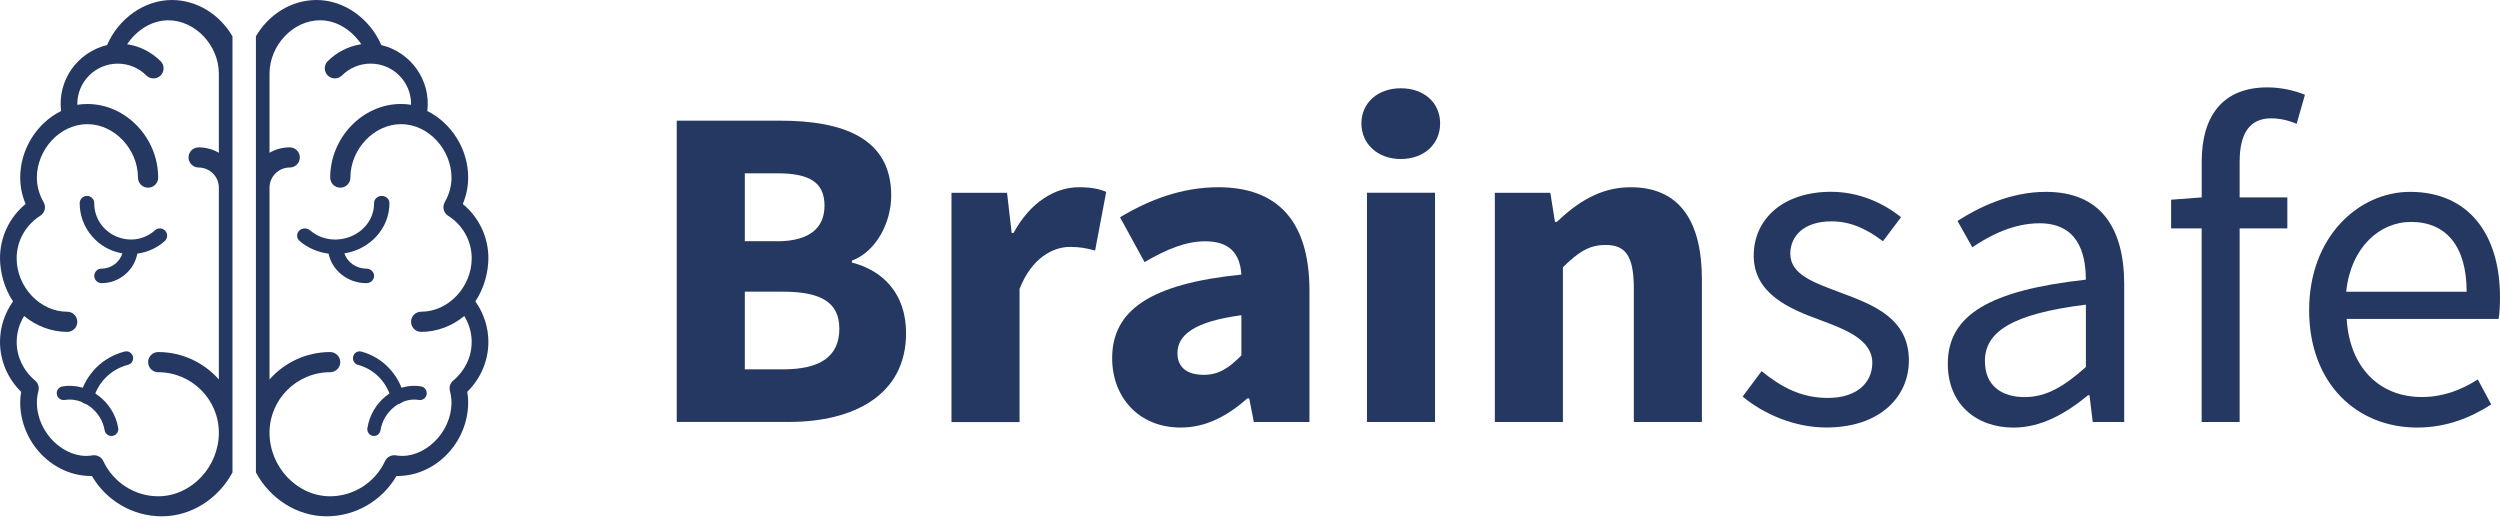
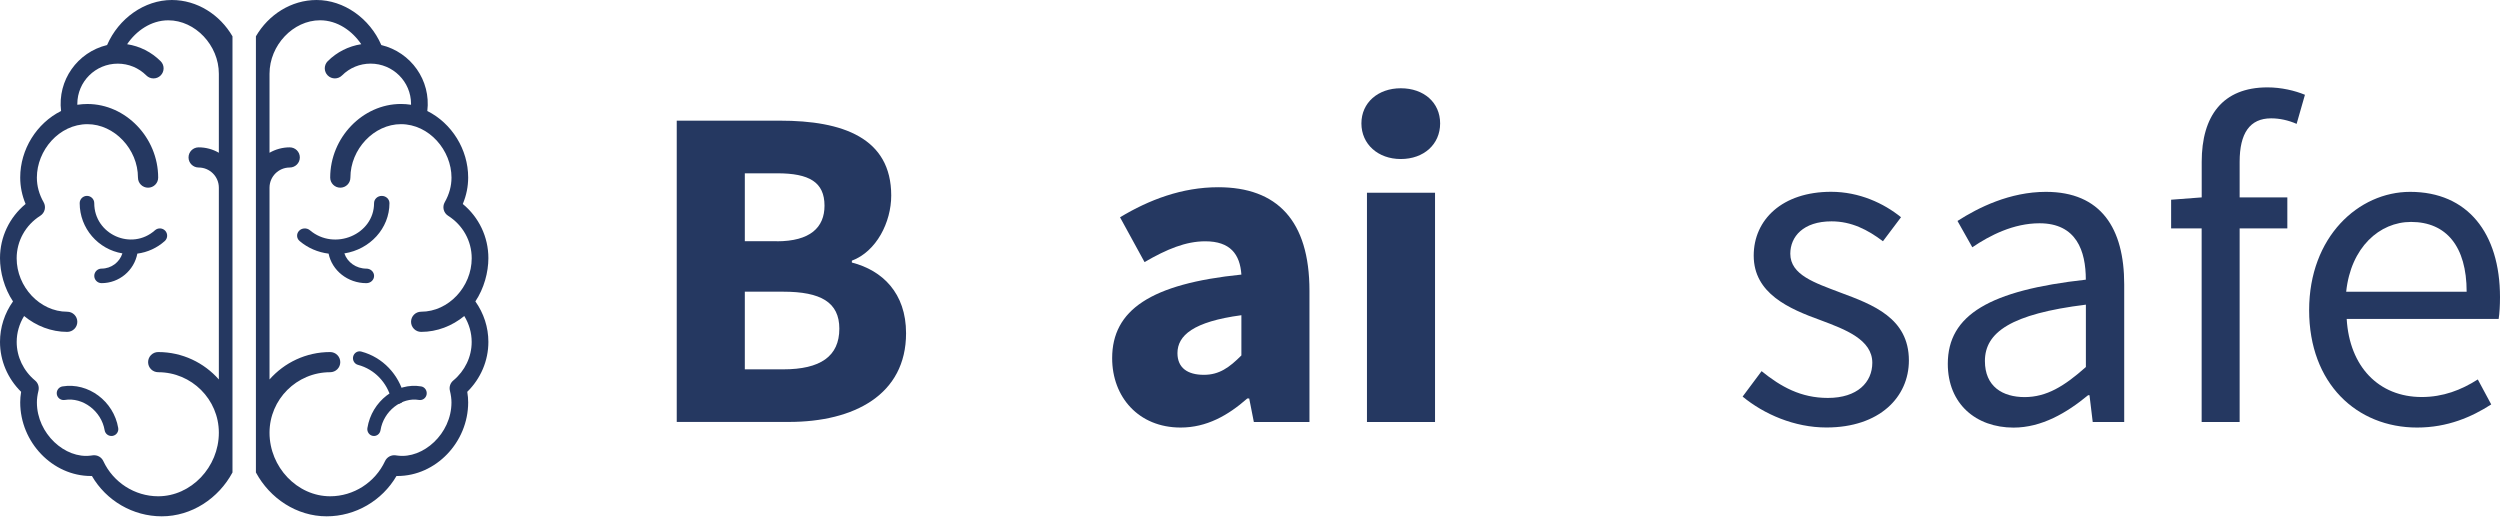
<svg xmlns="http://www.w3.org/2000/svg" width="167" height="35" viewBox="0 0 167 35" fill="none">
  <path d="M31.755 20.134C32.335 19.267 32.624 18.183 32.624 17.245C32.624 15.83 31.995 14.517 30.914 13.626C31.154 13.056 31.274 12.463 31.274 11.856C31.274 9.98 30.177 8.231 28.545 7.415C28.793 5.366 27.454 3.489 25.472 3.009C24.696 1.22 22.969 0 21.146 0C19.45 0 17.93 0.986 17.095 2.426V31.56C18.025 33.289 19.816 34.49 21.822 34.49C23.744 34.49 25.527 33.446 26.486 31.795C26.505 31.795 26.527 31.797 26.548 31.797C29.11 31.797 31.274 29.544 31.274 26.879C31.274 26.652 31.255 26.419 31.213 26.173C32.115 25.286 32.624 24.091 32.624 22.837C32.624 21.869 32.318 20.928 31.755 20.134ZM28.133 22.17C29.197 22.17 30.204 21.773 31.014 21.11C31.335 21.635 31.508 22.233 31.508 22.844C31.508 23.833 31.06 24.771 30.277 25.42C30.08 25.584 29.992 25.846 30.053 26.095C30.124 26.392 30.158 26.642 30.158 26.884C30.158 28.976 28.262 30.665 26.554 30.433C26.507 30.426 26.459 30.42 26.41 30.414C26.121 30.382 25.845 30.537 25.721 30.801C25.058 32.228 23.618 33.151 22.055 33.151C19.859 33.151 18.004 31.207 18.004 28.906C18.004 26.678 19.822 24.864 22.055 24.864C22.428 24.864 22.73 24.563 22.73 24.191C22.73 23.819 22.428 23.517 22.055 23.517C20.443 23.517 18.995 24.226 18.004 25.348V12.537C18.004 11.794 18.61 11.19 19.354 11.19C19.727 11.19 20.029 10.888 20.029 10.516C20.029 10.144 19.727 9.843 19.354 9.843C18.862 9.843 18.401 9.976 18.004 10.205V4.925C18.004 3.023 19.581 1.355 21.38 1.355C22.546 1.355 23.536 2.071 24.131 2.953C23.288 3.083 22.508 3.473 21.892 4.087C21.629 4.351 21.629 4.776 21.892 5.04C22.156 5.303 22.583 5.303 22.847 5.04C23.357 4.53 24.037 4.25 24.757 4.25C26.242 4.25 27.458 5.448 27.458 6.945C27.458 6.964 27.457 6.981 27.457 6.998C27.234 6.964 27.009 6.945 26.783 6.945C24.221 6.945 22.057 9.198 22.057 11.863C22.057 12.235 22.359 12.537 22.732 12.537C23.105 12.537 23.407 12.235 23.407 11.863C23.407 9.962 24.984 8.294 26.783 8.294C28.672 8.294 30.16 10.045 30.16 11.863C30.16 12.429 30.008 12.984 29.707 13.511C29.53 13.824 29.63 14.22 29.933 14.413C30.92 15.037 31.51 16.098 31.51 17.252C31.51 19.161 29.961 20.822 28.133 20.822C27.76 20.822 27.458 21.123 27.458 21.495C27.458 21.867 27.76 22.17 28.133 22.17Z" fill="#253861" />
  <path d="M11.478 0C9.657 0 7.929 1.22 7.153 3.009C5.17 3.489 3.832 5.366 4.08 7.415C2.448 8.231 1.35 9.979 1.35 11.856C1.35 12.463 1.471 13.056 1.71 13.626C0.63 14.517 0 15.832 0 17.245C0 18.183 0.289 19.266 0.869 20.134C0.305 20.928 0 21.87 0 22.837C0 24.09 0.509 25.286 1.411 26.173C1.37 26.419 1.35 26.652 1.35 26.879C1.35 29.544 3.514 31.797 6.077 31.797C6.098 31.797 6.118 31.797 6.139 31.795C7.099 33.448 8.88 34.49 10.803 34.49C12.808 34.49 14.599 33.291 15.53 31.56V2.426C14.694 0.986 13.174 0 11.478 0ZM14.619 10.205C14.222 9.974 13.761 9.843 13.269 9.843C12.896 9.843 12.594 10.144 12.594 10.516C12.594 10.888 12.896 11.19 13.269 11.19C14.014 11.19 14.619 11.794 14.619 12.537V25.348C13.628 24.227 12.18 23.517 10.568 23.517C10.195 23.517 9.893 23.819 9.893 24.191C9.893 24.563 10.195 24.864 10.568 24.864C12.801 24.864 14.619 26.678 14.619 28.906C14.619 31.207 12.764 33.151 10.568 33.151C9.005 33.151 7.566 32.228 6.902 30.801C6.78 30.537 6.503 30.382 6.213 30.414C6.164 30.42 6.118 30.426 6.069 30.433C4.361 30.666 2.465 28.976 2.465 26.884C2.465 26.642 2.497 26.392 2.57 26.095C2.629 25.846 2.543 25.584 2.346 25.42C1.563 24.771 1.115 23.831 1.115 22.844C1.115 22.233 1.288 21.635 1.61 21.11C2.419 21.773 3.426 22.17 4.49 22.17C4.863 22.17 5.165 21.869 5.165 21.497C5.165 21.125 4.863 20.823 4.49 20.823C2.663 20.823 1.113 19.161 1.113 17.254C1.113 16.101 1.703 15.04 2.69 14.414C2.994 14.222 3.094 13.826 2.916 13.513C2.615 12.985 2.463 12.431 2.463 11.865C2.463 10.045 3.949 8.295 5.84 8.295C7.638 8.295 9.216 9.963 9.216 11.865C9.216 12.237 9.518 12.538 9.891 12.538C10.264 12.538 10.566 12.237 10.566 11.865C10.566 9.199 8.402 6.947 5.84 6.947C5.614 6.947 5.389 6.965 5.166 6.999C5.166 6.981 5.165 6.964 5.165 6.947C5.165 5.45 6.38 4.252 7.866 4.252C8.588 4.252 9.266 4.532 9.776 5.041C10.04 5.304 10.468 5.304 10.731 5.041C10.994 4.778 10.994 4.351 10.731 4.089C10.115 3.475 9.335 3.083 8.492 2.954C9.087 2.073 10.077 1.357 11.243 1.357C13.041 1.357 14.619 3.025 14.619 4.926V10.205Z" fill="#253861" />
  <path d="M11.042 15.419C10.863 15.22 10.554 15.203 10.354 15.381C8.793 16.775 6.296 15.661 6.296 13.57C6.296 13.301 6.077 13.085 5.809 13.085C5.541 13.085 5.323 13.303 5.323 13.57C5.323 15.257 6.561 16.66 8.176 16.926C7.989 17.516 7.436 17.943 6.783 17.943C6.514 17.943 6.297 18.161 6.297 18.429C6.297 18.696 6.515 18.914 6.783 18.914C7.969 18.914 8.96 18.064 9.174 16.942C9.852 16.854 10.489 16.564 11.004 16.104C11.204 15.926 11.221 15.619 11.042 15.419Z" fill="#253861" />
  <path d="M19.977 15.42C20.165 15.221 20.491 15.204 20.703 15.382C22.352 16.776 24.987 15.662 24.987 13.571C24.987 13.302 25.216 13.086 25.502 13.086C25.787 13.086 26.016 13.304 26.016 13.571C26.016 15.258 24.71 16.661 23.004 16.927C23.203 17.517 23.787 17.944 24.475 17.944C24.758 17.944 24.989 18.162 24.989 18.43C24.989 18.697 24.76 18.915 24.475 18.915C23.223 18.915 22.177 18.065 21.951 16.943C21.236 16.855 20.562 16.565 20.019 16.105C19.805 15.927 19.787 15.62 19.977 15.42Z" fill="#253861" />
  <path d="M4.175 25.812C3.924 25.853 3.755 26.089 3.796 26.34C3.837 26.59 4.074 26.758 4.325 26.717C5.533 26.518 6.777 27.464 6.99 28.741C7.031 28.991 7.268 29.159 7.519 29.118C7.77 29.077 7.938 28.841 7.897 28.591C7.598 26.802 5.895 25.529 4.175 25.812Z" fill="#253861" />
-   <path d="M8.32 23.484C6.812 23.871 5.73 25.029 5.359 26.404C5.292 26.648 5.438 26.9 5.682 26.965C5.928 27.032 6.18 26.886 6.245 26.643C6.535 25.572 7.377 24.672 8.548 24.372C8.794 24.308 8.942 24.059 8.879 23.813C8.816 23.567 8.567 23.42 8.32 23.484Z" fill="#253861" />
  <path d="M28.134 25.812C28.375 25.853 28.539 26.089 28.5 26.34C28.46 26.59 28.232 26.758 27.989 26.717C26.823 26.518 25.622 27.464 25.418 28.741C25.378 28.991 25.15 29.159 24.908 29.118C24.665 29.077 24.502 28.841 24.542 28.591C24.83 26.802 26.475 25.529 28.134 25.812Z" fill="#253861" />
  <path d="M24.132 23.484C25.587 23.871 26.631 25.029 26.99 26.404C27.053 26.648 26.913 26.9 26.678 26.965C26.441 27.032 26.198 26.886 26.135 26.643C25.855 25.572 25.041 24.672 23.911 24.372C23.674 24.308 23.531 24.059 23.592 23.813C23.653 23.567 23.895 23.42 24.132 23.484Z" fill="#253861" />
  <path d="M45.206 8.06H52.107C56.284 8.06 59.534 9.203 59.534 13.061C59.534 14.85 58.542 16.798 56.904 17.413V17.537C58.947 18.062 60.525 19.576 60.525 22.259C60.525 26.366 57.06 28.185 52.698 28.185H45.206V8.06ZM51.892 16.118C54.12 16.118 55.077 15.194 55.077 13.74C55.077 12.166 54.055 11.577 51.922 11.577H49.754V16.114H51.892V16.118ZM52.323 24.672C54.797 24.672 56.068 23.807 56.068 21.954C56.068 20.195 54.831 19.485 52.323 19.485H49.754V24.672H52.323Z" fill="#253861" />
-   <path d="M63.554 12.877H67.27L67.58 15.564H67.705C68.817 13.496 70.49 12.507 72.067 12.507C72.933 12.507 73.459 12.632 73.895 12.816L73.153 16.738C72.597 16.584 72.132 16.493 71.481 16.493C70.334 16.493 68.912 17.233 68.106 19.301V28.194H63.559V12.877H63.554Z" fill="#253861" />
  <path d="M74.292 23.928C74.292 20.716 76.861 18.957 82.925 18.342C82.83 16.983 82.184 16.119 80.511 16.119C79.21 16.119 77.942 16.644 76.456 17.508L74.818 14.515C76.766 13.341 78.964 12.507 81.378 12.507C85.309 12.507 87.472 14.73 87.472 19.422V28.19H83.757L83.447 26.616H83.322C82.02 27.76 80.598 28.56 78.865 28.56C76.059 28.56 74.292 26.521 74.292 23.928ZM82.925 23.743V21.056C79.705 21.486 78.654 22.415 78.654 23.589C78.654 24.578 79.335 25.038 80.416 25.038C81.442 25.042 82.123 24.548 82.925 23.743Z" fill="#253861" />
  <path d="M90.942 8.244C90.942 6.855 92.054 5.896 93.572 5.896C95.119 5.896 96.201 6.855 96.201 8.244C96.201 9.633 95.119 10.623 93.572 10.623C92.054 10.623 90.942 9.633 90.942 8.244ZM91.313 12.876H95.86V28.189H91.313V12.876Z" fill="#253861" />
-   <path d="M99.851 12.877H103.562L103.872 14.82H103.997C105.299 13.586 106.842 12.507 108.92 12.507C112.26 12.507 113.687 14.855 113.687 18.682V28.19H109.14V19.267C109.14 17.044 108.553 16.364 107.252 16.364C106.105 16.364 105.394 16.889 104.403 17.848V28.19H99.855V12.877H99.851Z" fill="#253861" />
  <path d="M116.407 26.492L117.674 24.793C118.971 25.842 120.303 26.582 122.101 26.582C124.079 26.582 125.07 25.533 125.07 24.234C125.07 22.69 123.277 22.011 121.635 21.396C119.501 20.626 117.148 19.607 117.148 17.074C117.148 14.666 119.066 12.812 122.316 12.812C124.204 12.812 125.842 13.582 126.988 14.511L125.781 16.115C124.76 15.345 123.678 14.786 122.346 14.786C120.458 14.786 119.592 15.806 119.592 16.949C119.592 18.368 121.23 18.893 122.932 19.542C125.1 20.347 127.514 21.241 127.514 24.079C127.514 26.517 125.566 28.556 122.006 28.556C119.872 28.56 117.829 27.666 116.407 26.492Z" fill="#253861" />
  <path d="M130.113 24.302C130.113 21.03 132.928 19.392 139.333 18.682C139.333 16.768 138.712 14.915 136.238 14.915C134.505 14.915 132.928 15.719 131.751 16.519L130.76 14.76C132.152 13.866 134.255 12.816 136.669 12.816C140.35 12.816 141.897 15.255 141.897 18.992V28.19H139.794L139.578 26.401H139.484C138.061 27.575 136.389 28.564 134.501 28.564C132.001 28.56 130.113 26.986 130.113 24.302ZM139.337 24.517V20.351C134.324 20.97 132.592 22.204 132.592 24.117C132.592 25.816 133.768 26.526 135.251 26.526C136.708 26.521 137.88 25.812 139.337 24.517Z" fill="#253861" />
  <path d="M147.074 15.255H145.031V13.341L147.074 13.186V10.808C147.074 7.751 148.466 5.837 151.466 5.837C152.393 5.837 153.294 6.052 153.97 6.331L153.414 8.275C152.858 8.03 152.268 7.905 151.712 7.905C150.289 7.905 149.608 8.894 149.608 10.808V13.186H152.794V15.255H149.608V28.19H147.07V15.255H147.074Z" fill="#253861" />
  <path d="M154.25 20.72C154.25 15.809 157.561 12.816 160.996 12.816C164.832 12.816 167 15.564 167 19.856C167 20.381 166.97 20.935 166.91 21.305H156.759C156.944 24.483 158.893 26.521 161.772 26.521C163.194 26.521 164.401 26.057 165.517 25.347L166.414 27.016C165.116 27.85 163.504 28.56 161.461 28.56C157.44 28.56 154.25 25.627 154.25 20.72ZM164.772 19.486C164.772 16.459 163.41 14.825 161.056 14.825C158.953 14.825 157.035 16.523 156.725 19.486H164.772Z" fill="#253861" />
</svg>